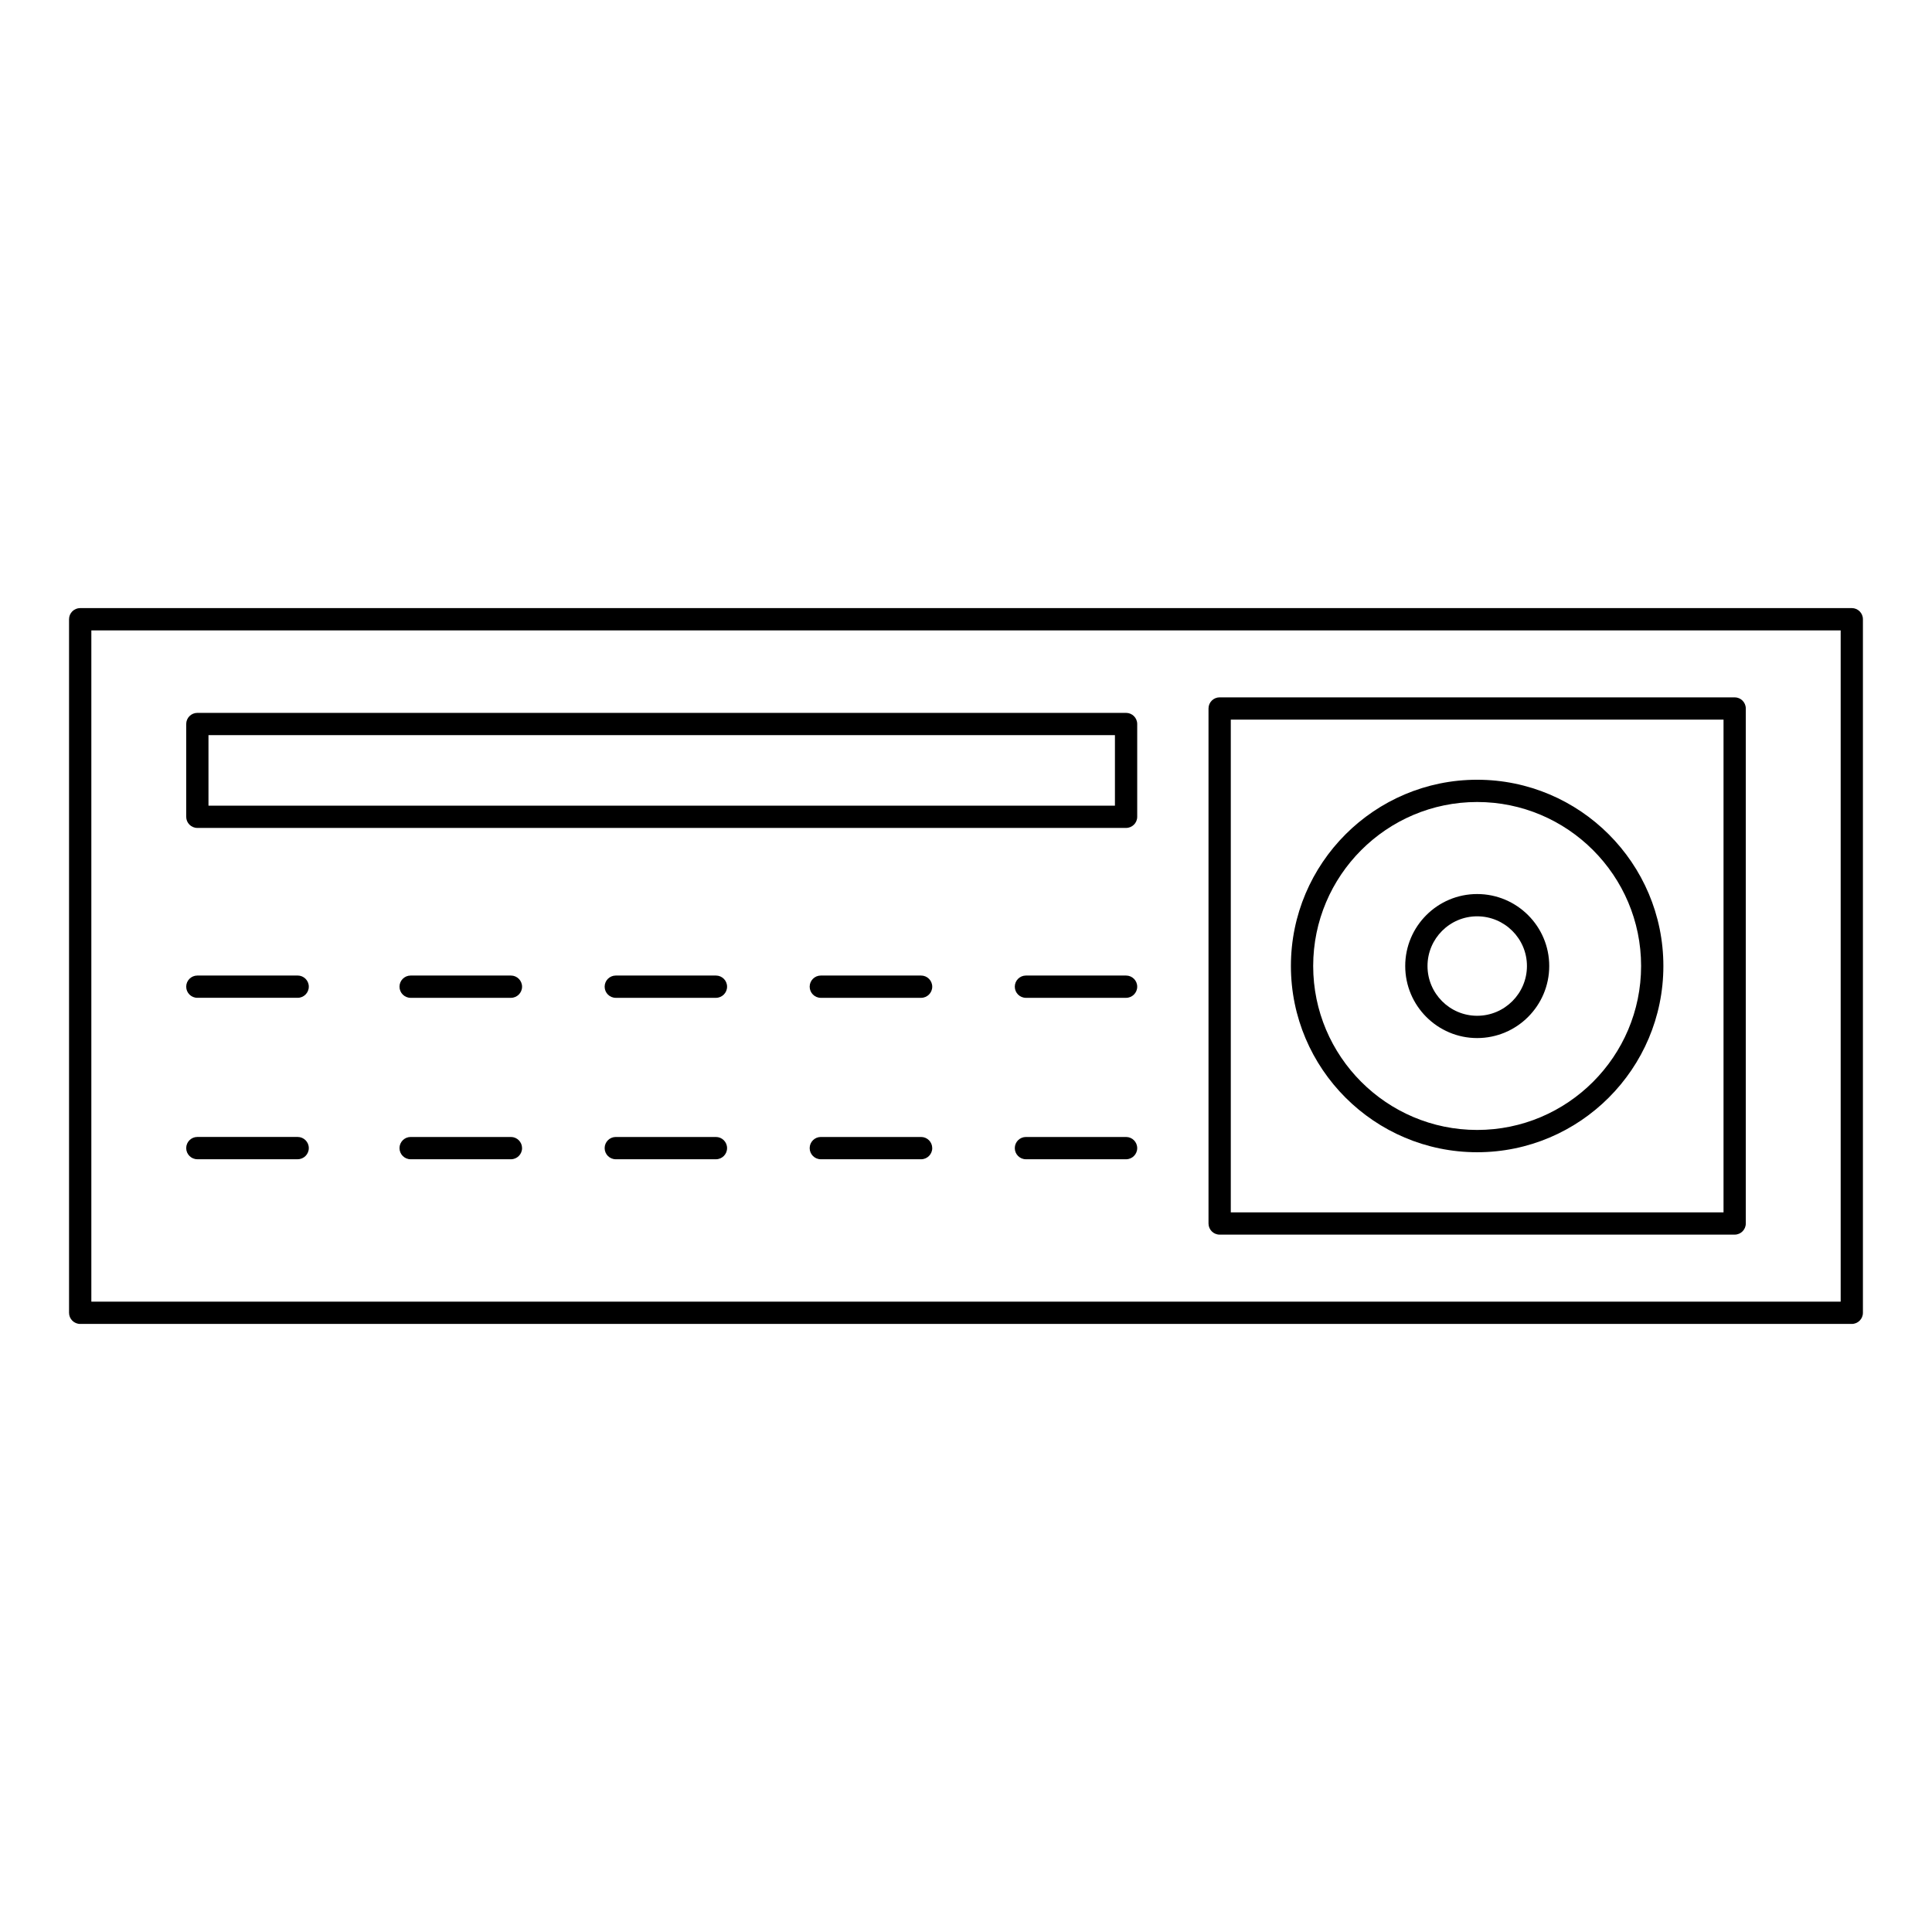
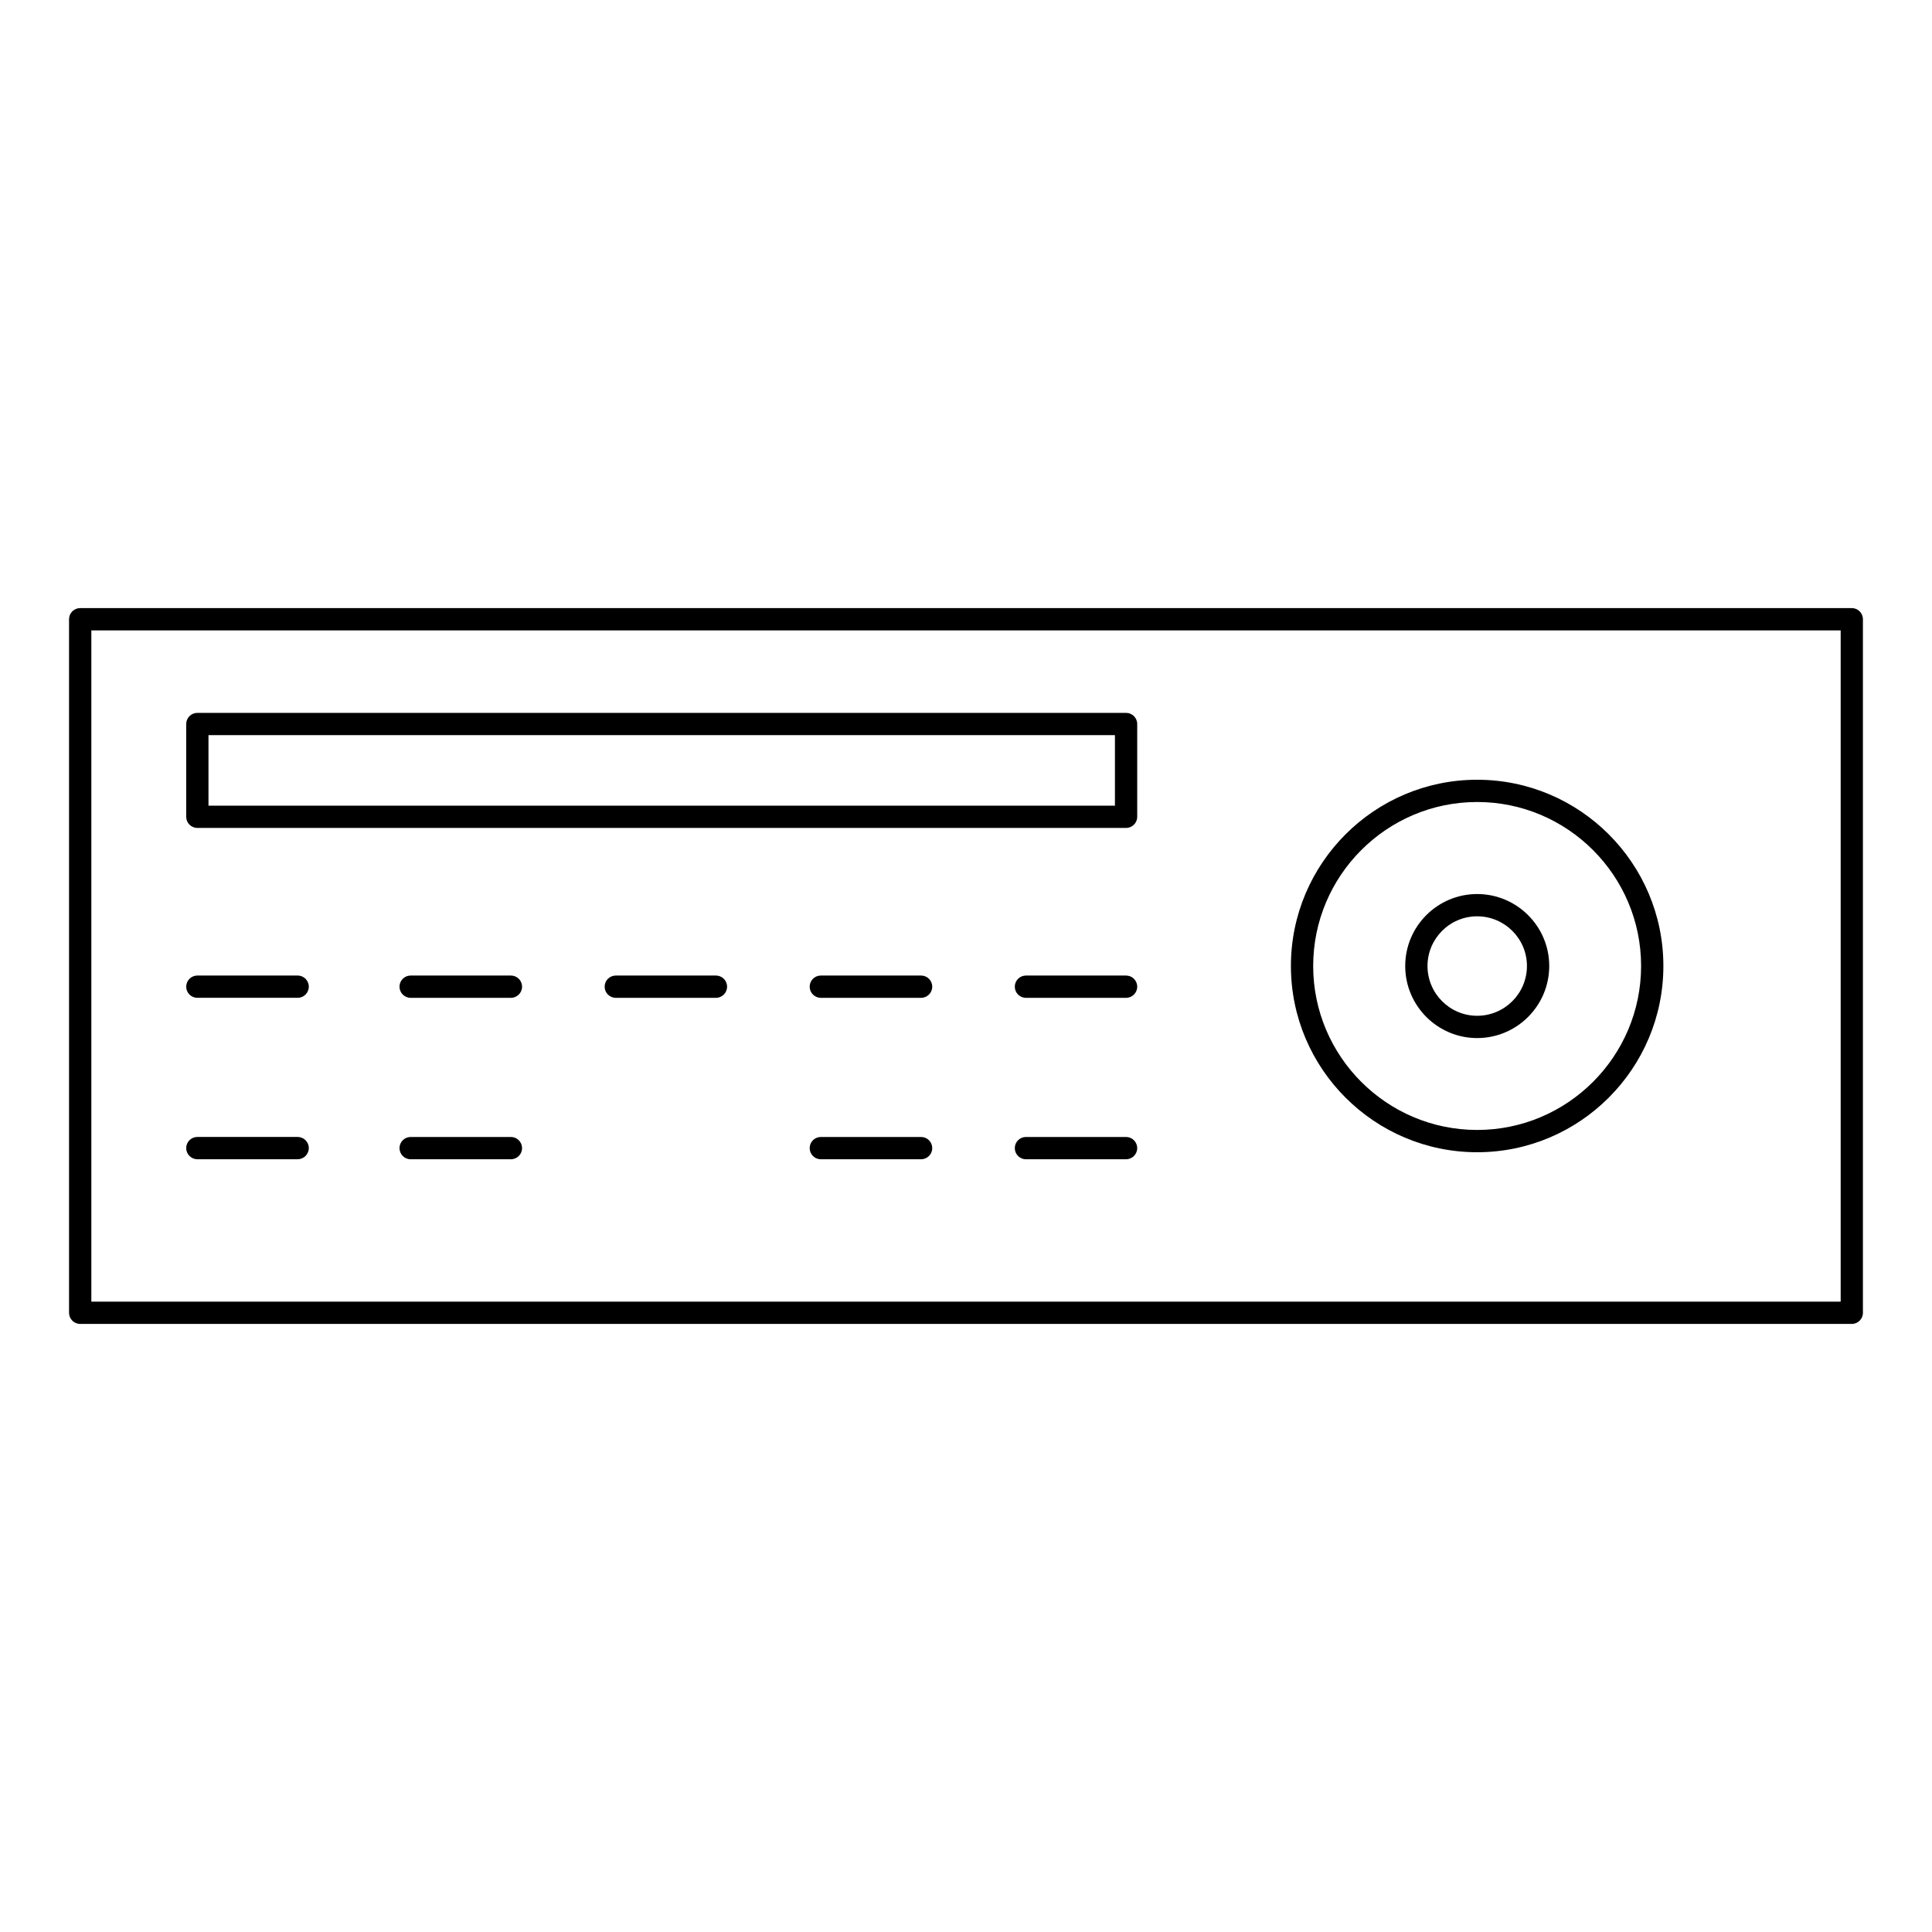
<svg xmlns="http://www.w3.org/2000/svg" fill="#000000" width="800px" height="800px" version="1.1" viewBox="144 144 512 512">
  <g>
    <path d="m634.75 305.15h-469.5c-1.629 0-2.953 1.32-2.953 2.953v183.8c0 1.629 1.32 2.953 2.953 2.953h469.49c1.629 0 2.953-1.32 2.953-2.953v-183.8c0-1.633-1.32-2.953-2.949-2.953zm-2.953 183.8h-463.59v-177.89h463.59z" />
-     <path d="m467.22 471.19h136.48c1.629 0 2.953-1.32 2.953-2.953v-136.48c0-1.629-1.32-2.953-2.953-2.953h-136.48c-1.629 0-2.953 1.32-2.953 2.953v136.48c0 1.633 1.32 2.953 2.953 2.953zm2.953-136.48h130.58v130.58h-130.58z" />
    <path d="m535.46 350.64c-27.215 0-49.355 22.145-49.355 49.359s22.141 49.355 49.355 49.355c27.211 0 49.352-22.141 49.352-49.355 0-27.219-22.141-49.359-49.352-49.359zm0 92.809c-23.961 0-43.453-19.492-43.453-43.453s19.496-43.457 43.453-43.457 43.449 19.496 43.449 43.457c-0.004 23.965-19.492 43.453-43.449 43.453z" />
    <path d="m196.3 363.41h246.12c1.629 0 2.953-1.32 2.953-2.953v-24.586c0-1.629-1.32-2.953-2.953-2.953h-246.12c-1.629 0-2.953 1.32-2.953 2.953v24.586c0 1.629 1.32 2.953 2.953 2.953zm2.949-24.59h240.22v18.684h-240.22z" />
    <path d="m196.3 408.43h26.582c1.629 0 2.953-1.324 2.953-2.953 0-1.629-1.32-2.953-2.953-2.953l-26.582 0.004c-1.629 0-2.953 1.32-2.953 2.953 0 1.629 1.32 2.949 2.953 2.949z" />
    <path d="m196.3 451.21h26.582c1.629 0 2.953-1.32 2.953-2.953 0-1.629-1.32-2.953-2.953-2.953h-26.582c-1.629 0-2.953 1.324-2.953 2.953 0 1.629 1.32 2.953 2.953 2.953z" />
    <path d="m279.4 402.53h-26.574c-1.629 0-2.953 1.32-2.953 2.953 0 1.629 1.32 2.953 2.953 2.953h26.574c1.629 0 2.953-1.324 2.953-2.953-0.004-1.633-1.324-2.953-2.953-2.953z" />
    <path d="m279.4 445.31h-26.574c-1.629 0-2.953 1.324-2.953 2.953 0 1.629 1.32 2.953 2.953 2.953h26.574c1.629 0 2.953-1.32 2.953-2.953-0.004-1.629-1.324-2.953-2.953-2.953z" />
    <path d="m333.73 402.53h-26.539c-1.629 0-2.953 1.32-2.953 2.953 0 1.629 1.32 2.953 2.953 2.953h26.539c1.629 0 2.953-1.324 2.953-2.953 0-1.633-1.32-2.953-2.953-2.953z" />
-     <path d="m333.73 445.31h-26.539c-1.629 0-2.953 1.324-2.953 2.953 0 1.629 1.32 2.953 2.953 2.953h26.539c1.629 0 2.953-1.32 2.953-2.953 0-1.629-1.32-2.953-2.953-2.953z" />
    <path d="m388.1 402.53h-26.574c-1.629 0-2.953 1.32-2.953 2.953 0 1.629 1.32 2.953 2.953 2.953h26.574c1.629 0 2.953-1.324 2.953-2.953-0.004-1.633-1.324-2.953-2.953-2.953z" />
    <path d="m388.1 445.31h-26.574c-1.629 0-2.953 1.324-2.953 2.953 0 1.629 1.32 2.953 2.953 2.953h26.574c1.629 0 2.953-1.32 2.953-2.953-0.004-1.629-1.324-2.953-2.953-2.953z" />
    <path d="m442.42 402.53h-26.535c-1.629 0-2.953 1.32-2.953 2.953 0 1.629 1.32 2.953 2.953 2.953h26.535c1.629 0 2.953-1.324 2.953-2.953 0-1.633-1.32-2.953-2.953-2.953z" />
    <path d="m442.42 445.31h-26.535c-1.629 0-2.953 1.324-2.953 2.953 0 1.629 1.32 2.953 2.953 2.953h26.535c1.629 0 2.953-1.32 2.953-2.953 0-1.629-1.32-2.953-2.953-2.953z" />
    <path d="m535.46 380.93c-10.512 0-19.062 8.555-19.062 19.07 0 10.531 8.551 19.098 19.062 19.098 10.531 0 19.102-8.566 19.102-19.098 0-10.516-8.57-19.07-19.102-19.07zm0 32.262c-7.254 0-13.156-5.918-13.156-13.191 0-7.262 5.902-13.168 13.156-13.168 7.277 0 13.195 5.906 13.195 13.168 0 7.273-5.918 13.191-13.195 13.191z" />
  </g>
</svg>